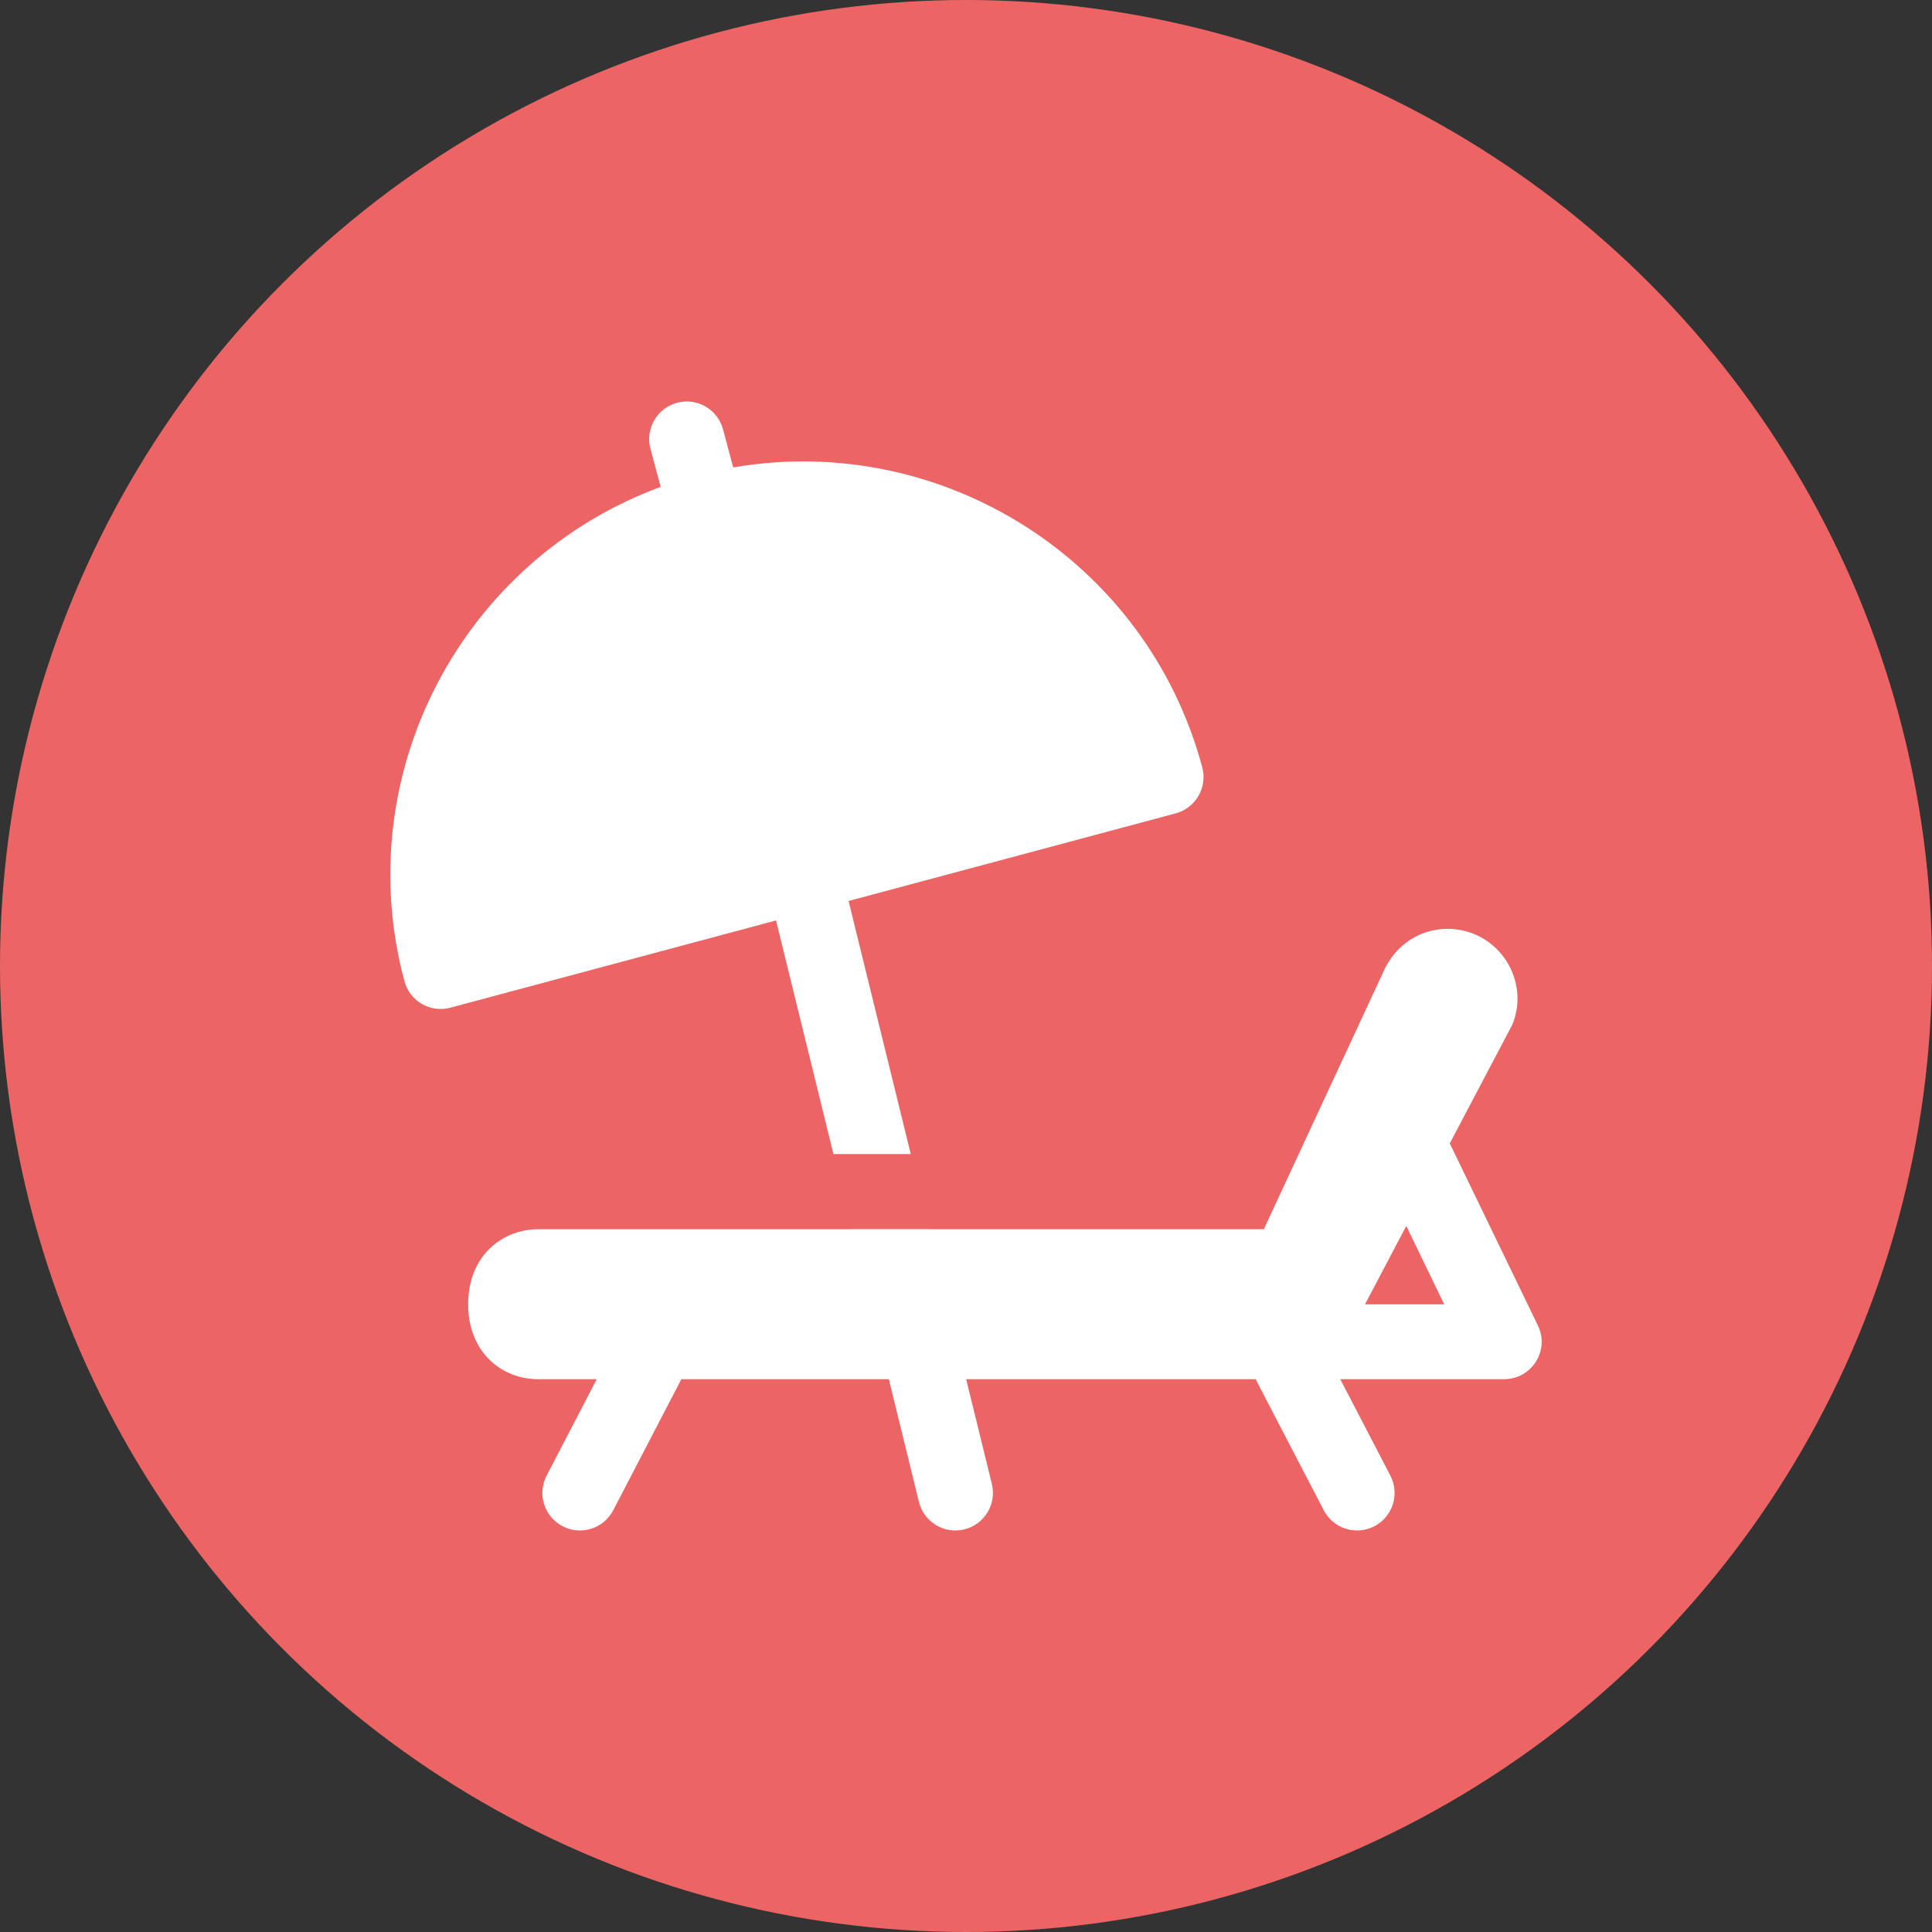
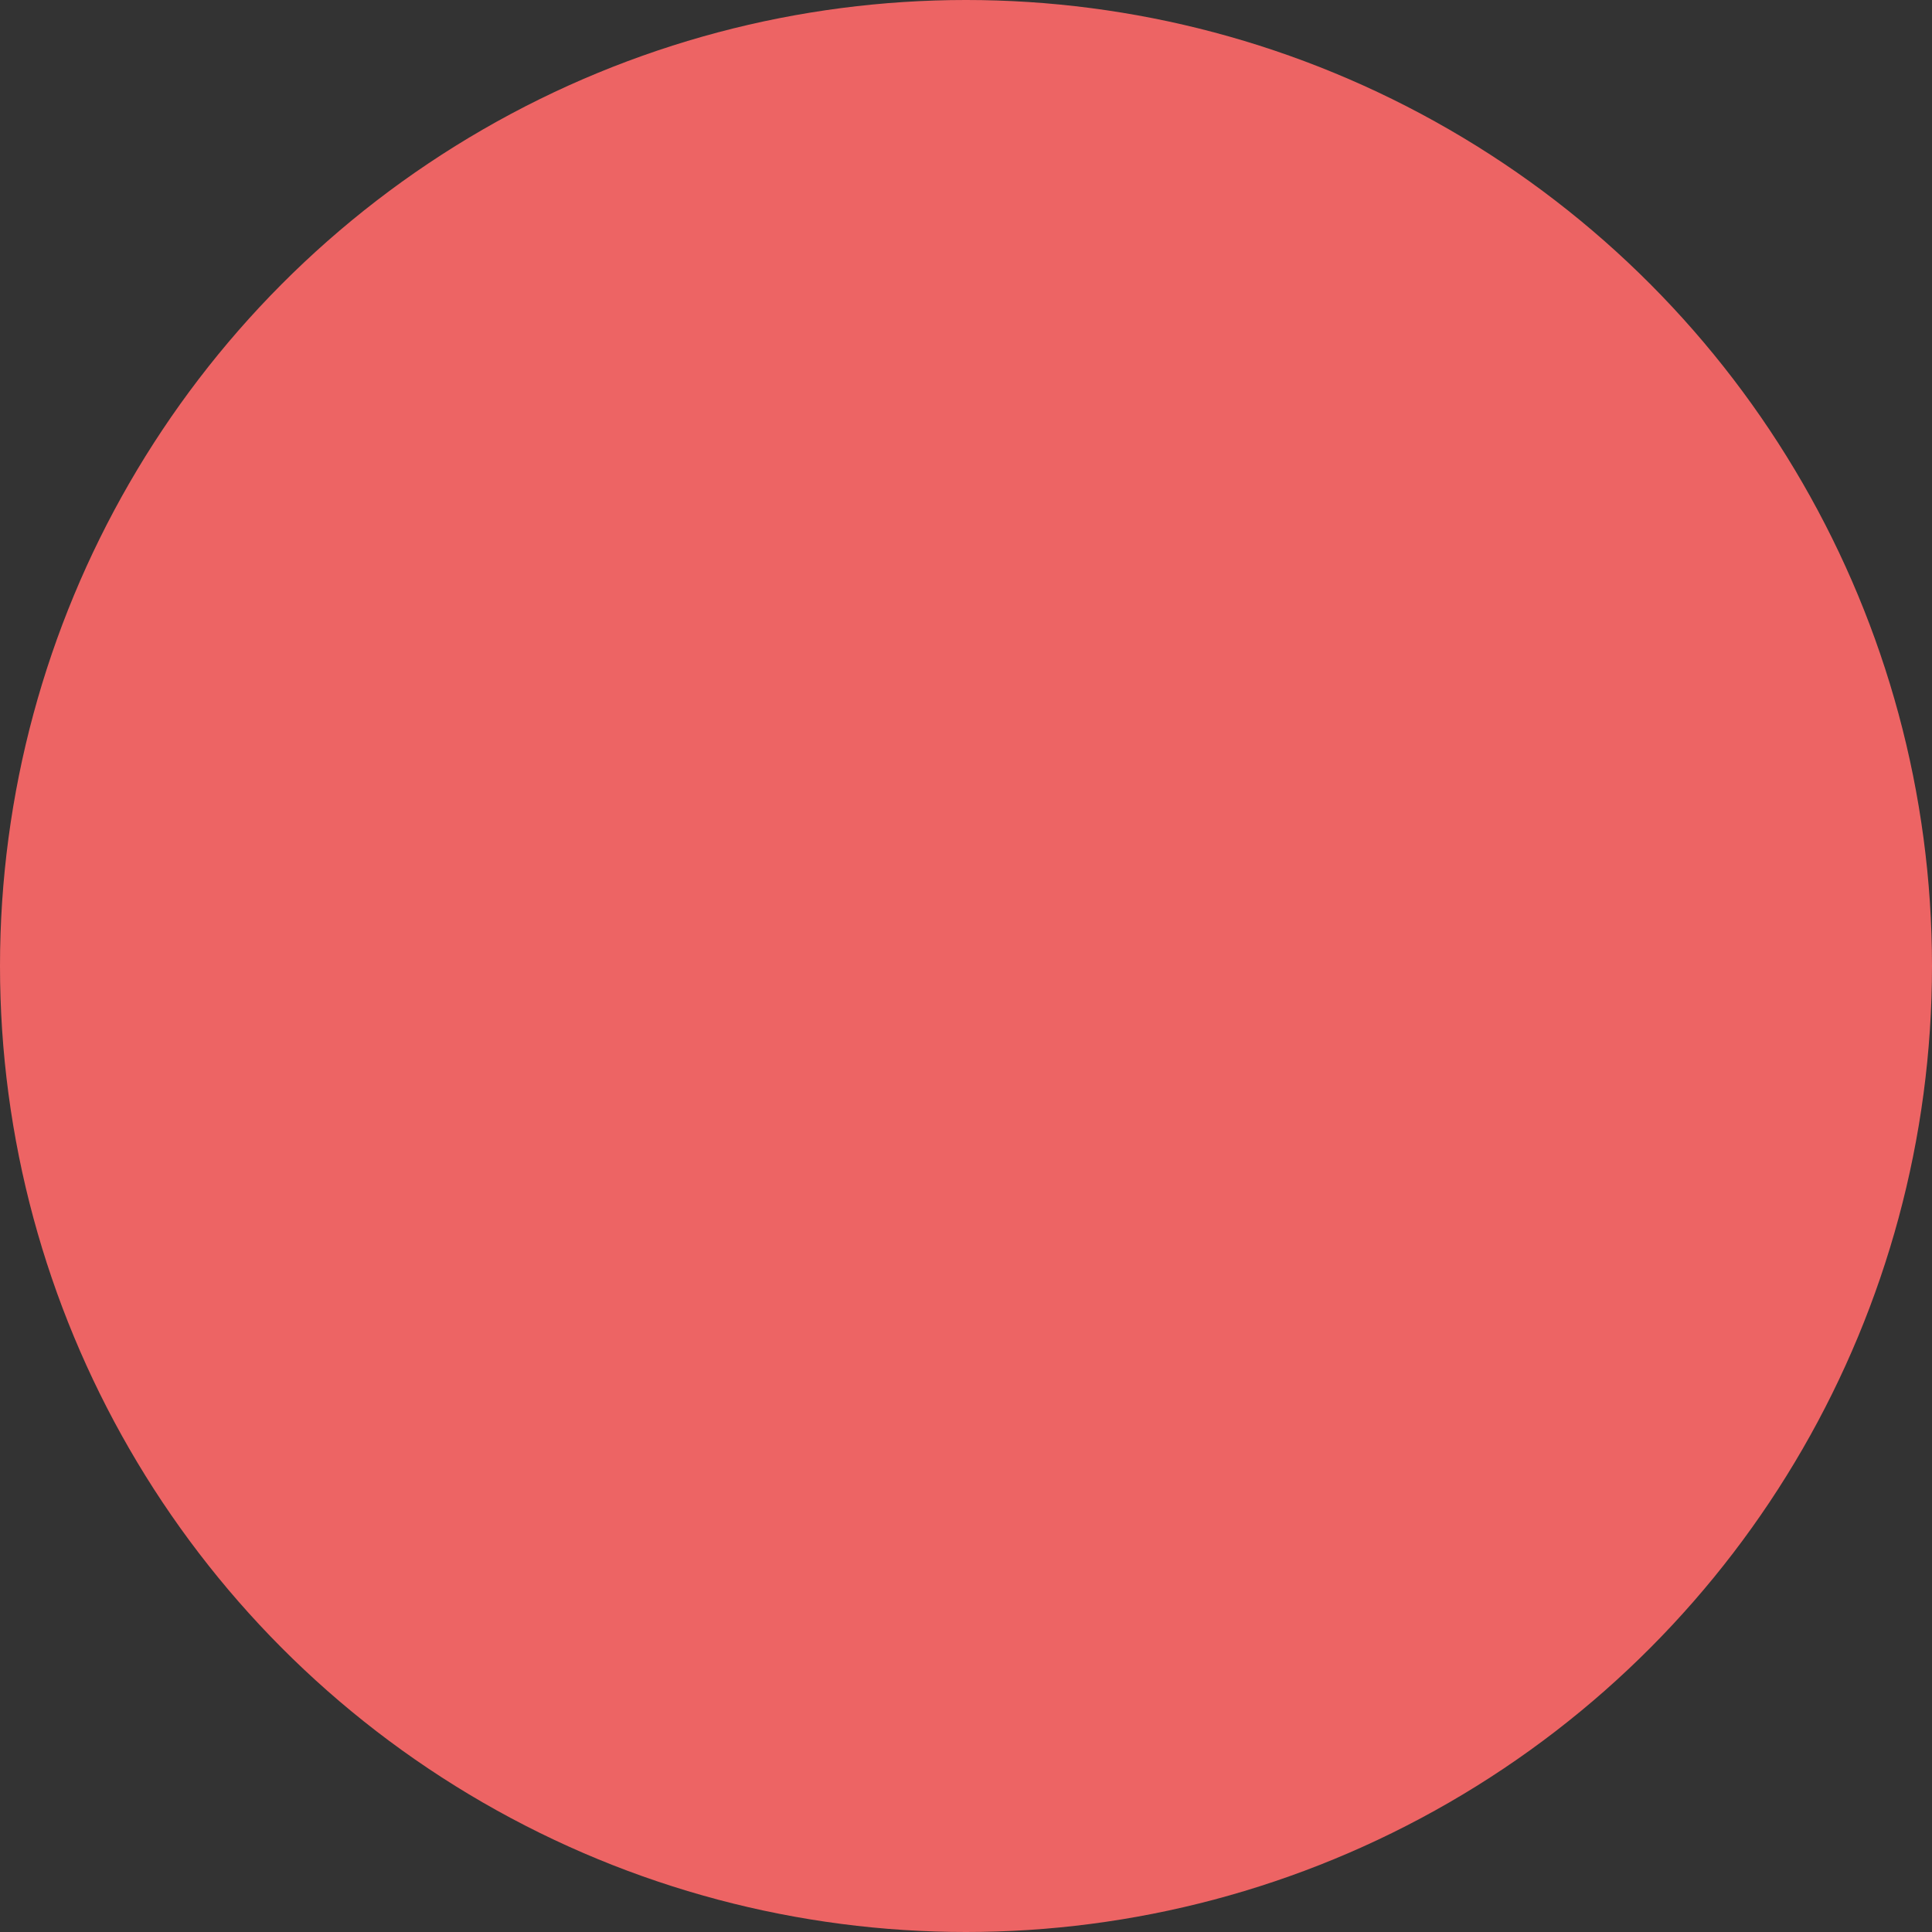
<svg xmlns="http://www.w3.org/2000/svg" width="99" height="99" viewBox="0 0 99 99" fill="none">
  <rect x="0" y="0" width="99" height="99" fill="#333333" stroke="none" />
  <circle cx="49.5" cy="49.5" r="49.5" fill="#ED6464" />
  <g clip-path="url(#clip0_900_73)">
-     <path d="M78.806 67.923L74.29 58.59L77.5 52.497C78.161 50.849 77.499 49.089 76.165 48.195C74.461 47.053 71.892 47.52 70.879 49.811L70.873 49.826L64.761 62.989H47.617L47.615 62.983H43.652L43.654 62.989H27.561C25.809 62.989 23.989 64.285 23.989 66.833C23.989 69.307 25.726 70.672 27.561 70.672H30.578L28.011 75.612C27.52 76.555 27.886 77.717 28.828 78.208C29.77 78.697 30.93 78.335 31.423 77.39L34.915 70.672H45.545L47.087 76.96C47.342 77.991 48.38 78.624 49.416 78.369C50.447 78.115 51.078 77.073 50.825 76.041L49.508 70.672H64.34L67.832 77.39C68.321 78.328 69.481 78.7 70.428 78.208C71.37 77.717 71.735 76.555 71.244 75.612L68.678 70.672H77.074C78.49 70.672 79.423 69.2 78.806 67.923ZM69.945 66.837L72.061 62.82L74.005 66.837H69.945Z" fill="white" />
-     <path d="M61.607 39.321C58.754 28.678 48.231 22.11 37.572 23.953L37.049 22.001C36.773 20.973 35.723 20.365 34.691 20.64C33.665 20.915 33.057 21.97 33.331 22.996L33.854 24.949C23.704 28.68 17.871 39.632 20.723 50.276C20.996 51.296 22.048 51.914 23.08 51.636L39.765 47.166L42.707 59.136H46.67L43.483 46.169L60.247 41.678C61.277 41.401 61.88 40.343 61.607 39.321Z" fill="white" />
-   </g>
+     </g>
  <defs>
    <clipPath id="clip0_900_73">
-       <rect width="59" height="59" fill="white" transform="translate(20 20)" />
-     </clipPath>
+       </clipPath>
  </defs>
</svg>